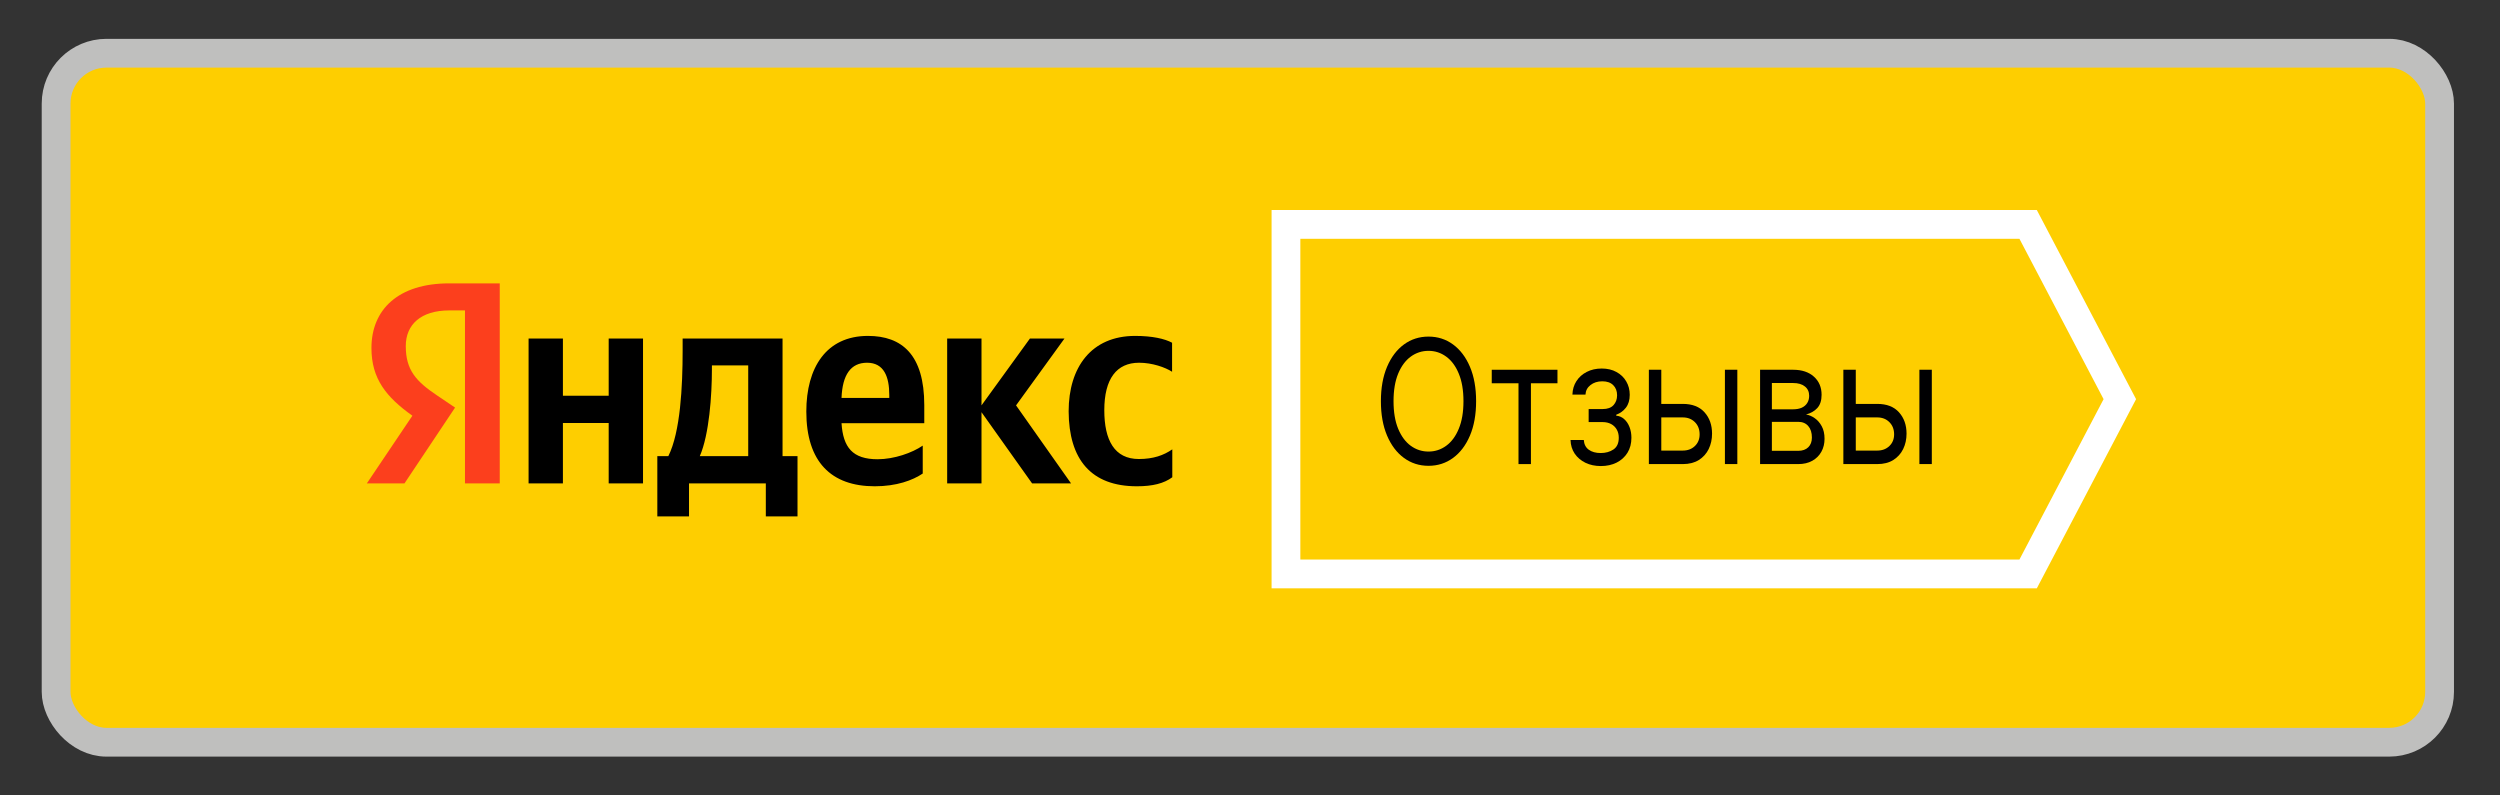
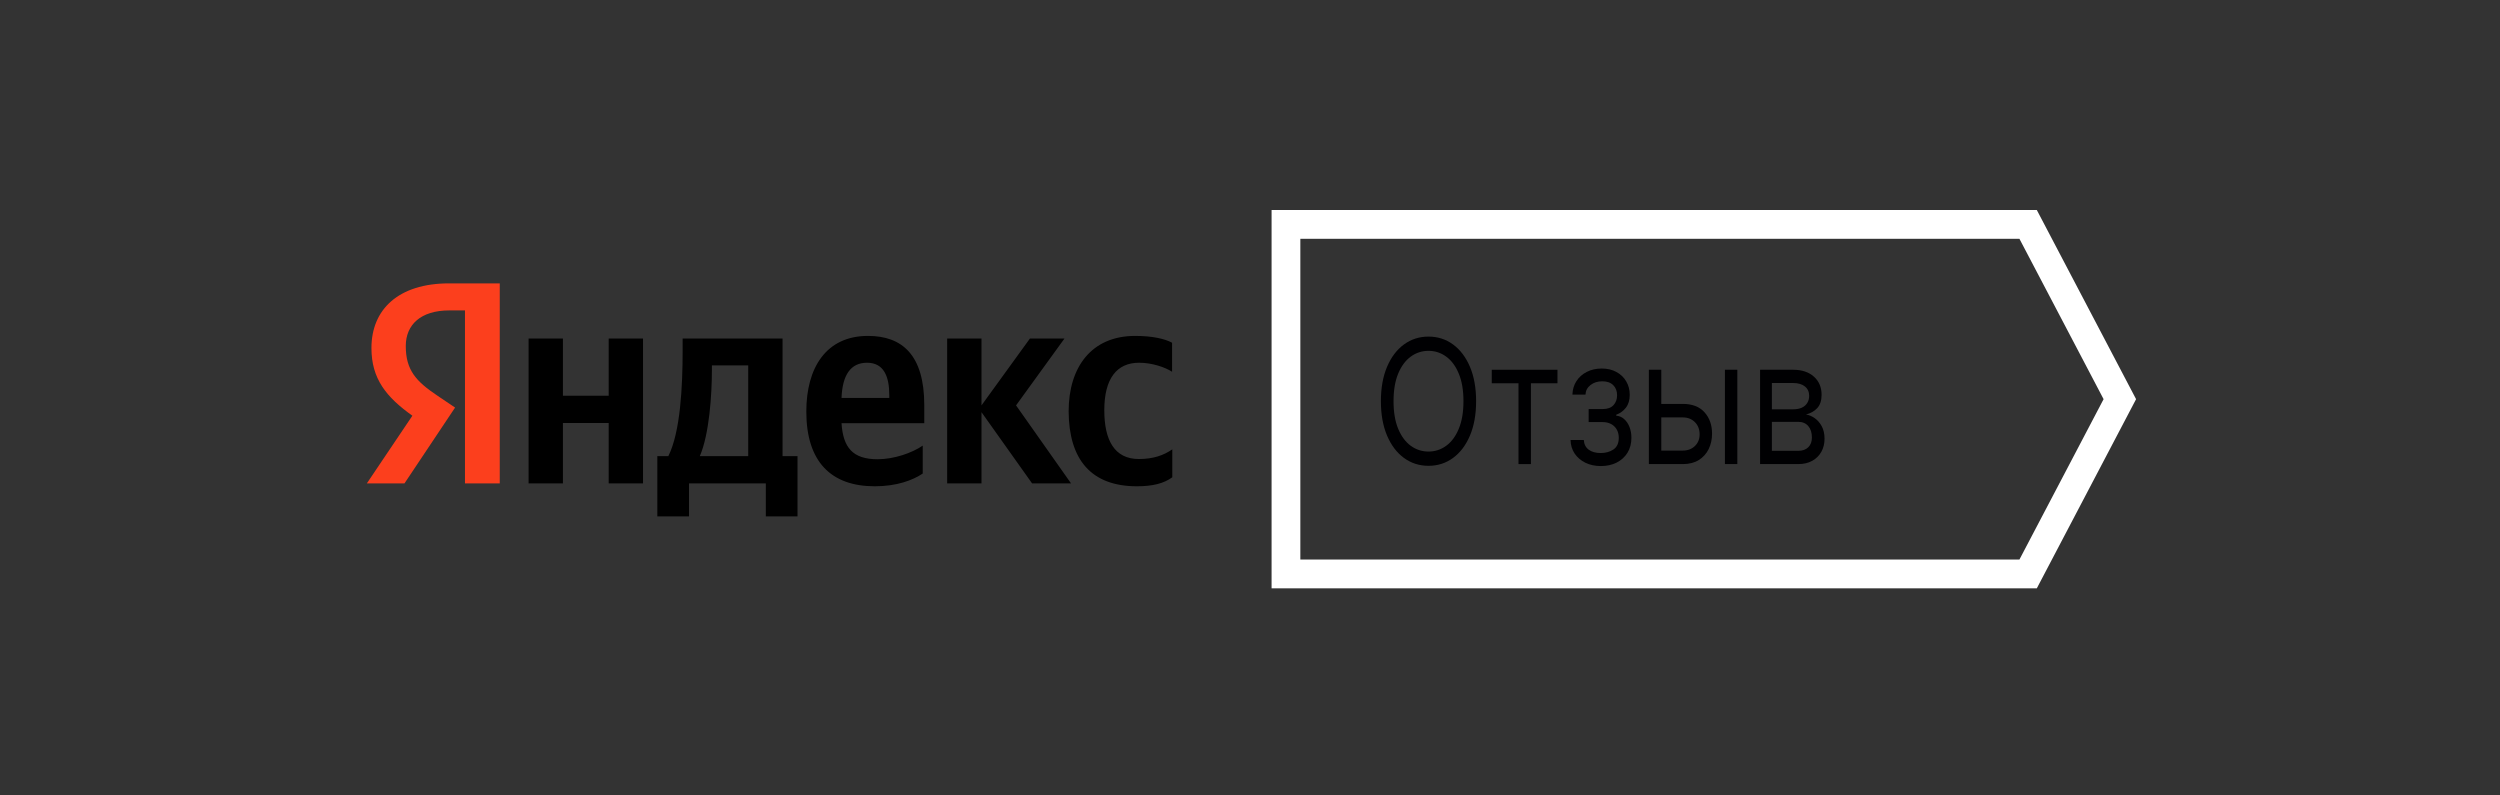
<svg xmlns="http://www.w3.org/2000/svg" width="1738" height="553" viewBox="0 0 1738 553" fill="none">
  <rect x="0" y="0" width="1738" height="553" fill="#333333" stroke="none" />
-   <rect x="39" y="37" width="1657" height="479" rx="35" fill="#FECE00" stroke="#BFBFBE" stroke-width="20" />
  <g clip-path="url(#clip0_33_16)">
-     <path d="M790.351 338.062C801.367 338.062 809.169 336.075 814.983 331.796V312.387C809.016 316.513 801.825 319.111 791.728 319.111C774.745 319.111 767.707 305.968 767.707 285.183C767.707 263.328 776.275 252.172 791.881 252.172C801.061 252.172 810.087 255.381 814.83 258.438V238.264C809.781 235.513 801.061 233.526 789.127 233.526C758.681 233.526 742.922 255.381 742.922 285.947C743.075 319.417 758.528 338.062 790.351 338.062ZM641.485 329.198V309.789C634.142 314.832 621.596 319.264 610.121 319.264C592.68 319.264 586.101 311.011 585.03 294.2H642.556V281.668C642.556 246.67 627.104 233.526 603.389 233.526C574.32 233.526 560.55 255.687 560.55 286.1C560.55 321.098 577.839 338.062 608.132 338.062C623.279 338.062 634.448 333.936 641.485 329.198ZM423.16 235.36V275.096H391.337V235.36H367.469V336.075H391.337V294.047H423.16V336.075H447.027V235.36H423.16ZM554.584 317.124H544.027V235.36H474.567V243.919C474.567 268.524 473.037 300.313 464.622 317.124H456.972V359H479.003V336.075H532.399V359H554.431V317.124H554.584ZM717.525 336.075H744.605L706.356 281.821L740.015 235.36H715.995L682.335 281.821V235.36H658.468V336.075H682.335V286.558L717.525 336.075ZM602.777 252.172C614.558 252.172 618.23 261.953 618.23 274.638V276.624H585.03C585.642 260.577 591.456 252.172 602.777 252.172ZM520.159 317.124H486.5C493.079 301.994 494.915 274.485 494.915 257.062V254.006H520.159V317.124Z" fill="black" />
+     <path d="M790.351 338.062C801.367 338.062 809.169 336.075 814.983 331.796V312.387C809.016 316.513 801.825 319.111 791.728 319.111C774.745 319.111 767.707 305.968 767.707 285.183C767.707 263.328 776.275 252.172 791.881 252.172C801.061 252.172 810.087 255.381 814.83 258.438V238.264C809.781 235.513 801.061 233.526 789.127 233.526C758.681 233.526 742.922 255.381 742.922 285.947C743.075 319.417 758.528 338.062 790.351 338.062ZM641.485 329.198V309.789C634.142 314.832 621.596 319.264 610.121 319.264C592.68 319.264 586.101 311.011 585.03 294.2H642.556V281.668C642.556 246.67 627.104 233.526 603.389 233.526C574.32 233.526 560.55 255.687 560.55 286.1C560.55 321.098 577.839 338.062 608.132 338.062C623.279 338.062 634.448 333.936 641.485 329.198M423.16 235.36V275.096H391.337V235.36H367.469V336.075H391.337V294.047H423.16V336.075H447.027V235.36H423.16ZM554.584 317.124H544.027V235.36H474.567V243.919C474.567 268.524 473.037 300.313 464.622 317.124H456.972V359H479.003V336.075H532.399V359H554.431V317.124H554.584ZM717.525 336.075H744.605L706.356 281.821L740.015 235.36H715.995L682.335 281.821V235.36H658.468V336.075H682.335V286.558L717.525 336.075ZM602.777 252.172C614.558 252.172 618.23 261.953 618.23 274.638V276.624H585.03C585.642 260.577 591.456 252.172 602.777 252.172ZM520.159 317.124H486.5C493.079 301.994 494.915 274.485 494.915 257.062V254.006H520.159V317.124Z" fill="black" />
    <path d="M347.58 336.075H323.253V215.798H312.39C292.501 215.798 282.097 225.732 282.097 240.557C282.097 257.368 289.288 265.162 304.129 275.096L316.368 283.349L281.179 336.075H255.017L286.687 289.004C268.481 276.013 258.23 263.328 258.23 241.932C258.23 215.187 276.895 197 312.237 197H347.427V336.075H347.58Z" fill="#FC3F1D" />
  </g>
  <path d="M1026.19 278.915C1026.19 288.137 1024.76 296.106 1021.91 302.824C1019.05 309.541 1015.13 314.721 1010.15 318.364C1005.18 322.008 999.489 323.829 993.094 323.829C986.7 323.829 981.013 322.008 976.035 318.364C971.056 314.721 967.139 309.541 964.283 302.824C961.428 296.106 960 288.137 960 278.915C960 269.693 961.428 261.723 964.283 255.006C967.139 248.288 971.056 243.108 976.035 239.465C981.013 235.822 986.7 234 993.094 234C999.489 234 1005.18 235.822 1010.15 239.465C1015.13 243.108 1019.05 248.288 1021.91 255.006C1024.76 261.723 1026.19 269.693 1026.19 278.915ZM1017.4 278.915C1017.4 271.343 1016.32 264.954 1014.14 259.745C1012 254.536 1009.08 250.594 1005.39 247.918C1001.73 245.243 997.634 243.905 993.094 243.905C988.555 243.905 984.442 245.243 980.757 247.918C977.096 250.594 974.18 254.536 972.008 259.745C969.86 264.954 968.786 271.343 968.786 278.915C968.786 286.486 969.86 292.876 972.008 298.084C974.18 303.293 977.096 307.235 980.757 309.911C984.442 312.586 988.555 313.924 993.094 313.924C997.634 313.924 1001.73 312.586 1005.39 309.911C1009.08 307.235 1012 303.293 1014.14 298.084C1016.32 292.876 1017.4 286.486 1017.4 278.915Z" fill="#000002" />
  <path d="M1037.06 266.448V257.055H1082.75V266.448H1064.3V322.634H1055.66V266.448H1037.06Z" fill="#000002" />
  <path d="M1091.84 305.898H1101.06C1101.26 308.858 1102.4 311.106 1104.5 312.643C1106.63 314.18 1109.38 314.949 1112.78 314.949C1116.24 314.949 1119.21 314.123 1121.67 312.472C1124.14 310.793 1125.37 308.089 1125.37 304.361C1125.37 302.169 1124.91 300.262 1123.98 298.639C1123.05 296.989 1121.75 295.708 1120.06 294.797C1118.38 293.886 1116.39 293.431 1114.1 293.431H1104.43V284.38H1114.1C1117.54 284.38 1120.07 283.469 1121.71 281.647C1123.37 279.825 1124.2 277.548 1124.2 274.816C1124.2 271.884 1123.31 269.536 1121.53 267.771C1119.75 265.978 1117.22 265.082 1113.95 265.082C1110.65 265.082 1107.91 265.95 1105.71 267.686C1103.52 269.394 1102.36 271.6 1102.23 274.304H1093.15C1093.25 270.774 1094.18 267.657 1095.94 264.954C1097.69 262.221 1100.09 260.086 1103.11 258.549C1106.14 256.984 1109.6 256.201 1113.51 256.201C1117.46 256.201 1120.89 257.012 1123.8 258.635C1126.73 260.229 1128.98 262.406 1130.57 265.167C1132.18 267.899 1132.99 271.002 1132.99 274.474C1132.99 278.175 1132.09 281.163 1130.31 283.44C1128.53 285.717 1126.3 287.34 1123.61 288.307V288.991C1125.74 289.161 1127.58 289.958 1129.14 291.381C1130.73 292.776 1131.96 294.612 1132.84 296.889C1133.72 299.138 1134.16 301.628 1134.16 304.361C1134.16 308.345 1133.24 311.818 1131.41 314.778C1129.58 317.71 1127.07 319.987 1123.87 321.609C1120.67 323.203 1117.02 324 1112.92 324C1108.95 324 1105.38 323.246 1102.23 321.737C1099.09 320.2 1096.58 318.08 1094.73 315.376C1092.9 312.643 1091.93 309.484 1091.84 305.898Z" fill="#000002" />
  <path d="M1153.76 280.793H1169.87C1176.46 280.793 1181.5 282.743 1184.99 286.642C1188.48 290.542 1190.22 295.48 1190.22 301.457C1190.22 305.385 1189.44 308.957 1187.88 312.174C1186.32 315.361 1184.02 317.909 1181 319.816C1177.97 321.695 1174.26 322.634 1169.87 322.634H1146.29V257.055H1154.93V313.241H1169.87C1173.29 313.241 1176.09 312.188 1178.29 310.082C1180.48 307.975 1181.58 305.271 1181.58 301.97C1181.58 298.497 1180.48 295.665 1178.29 293.473C1176.09 291.282 1173.29 290.186 1169.87 290.186H1153.76V280.793ZM1199.16 322.634V257.055H1207.79V322.634H1199.16Z" fill="#000002" />
  <path d="M1223.61 322.634V257.055H1246.6C1252.65 257.055 1257.46 258.649 1261.02 261.837C1264.59 265.025 1266.37 269.237 1266.37 274.474C1266.37 278.459 1265.36 281.547 1263.33 283.739C1261.3 285.902 1258.71 287.368 1255.53 288.137C1257.61 288.478 1259.62 289.332 1261.57 290.698C1263.55 292.065 1265.19 293.943 1266.48 296.334C1267.77 298.696 1268.42 301.6 1268.42 305.044C1268.42 308.402 1267.69 311.405 1266.22 314.052C1264.76 316.699 1262.66 318.791 1259.93 320.328C1257.19 321.865 1253.92 322.634 1250.11 322.634H1223.61ZM1231.81 313.412H1250.11C1253.09 313.412 1255.42 312.586 1257.11 310.935C1258.79 309.285 1259.63 307.036 1259.63 304.19C1259.63 300.803 1258.79 298.141 1257.11 296.206C1255.42 294.242 1253.09 293.26 1250.11 293.26H1231.81V313.412ZM1231.81 284.55H1246.6C1248.92 284.55 1250.91 284.18 1252.57 283.44C1254.23 282.672 1255.5 281.59 1256.37 280.195C1257.28 278.772 1257.73 277.093 1257.73 275.157C1257.73 272.397 1256.74 270.233 1254.76 268.668C1252.79 267.074 1250.07 266.277 1246.6 266.277H1231.81V284.55Z" fill="#000002" />
-   <path d="M1288.97 280.793H1305.07C1311.66 280.793 1316.7 282.743 1320.19 286.642C1323.68 290.542 1325.43 295.48 1325.43 301.457C1325.43 305.385 1324.65 308.957 1323.08 312.174C1321.52 315.361 1319.23 317.909 1316.2 319.816C1313.18 321.695 1309.47 322.634 1305.07 322.634H1281.5V257.055H1290.14V313.241H1305.07C1308.49 313.241 1311.3 312.188 1313.49 310.082C1315.69 307.975 1316.79 305.271 1316.79 301.97C1316.79 298.497 1315.69 295.665 1313.49 293.473C1311.3 291.282 1308.49 290.186 1305.07 290.186H1288.97V280.793ZM1334.36 322.634V257.055H1343V322.634H1334.36Z" fill="#000002" />
  <path d="M894 156H1409.95L1473.71 277.5L1409.95 399H894V156Z" stroke="white" stroke-width="20" />
  <defs>
    <clipPath id="clip0_33_16">
      <rect width="560" height="162" fill="white" transform="translate(255 197)" />
    </clipPath>
  </defs>
</svg>